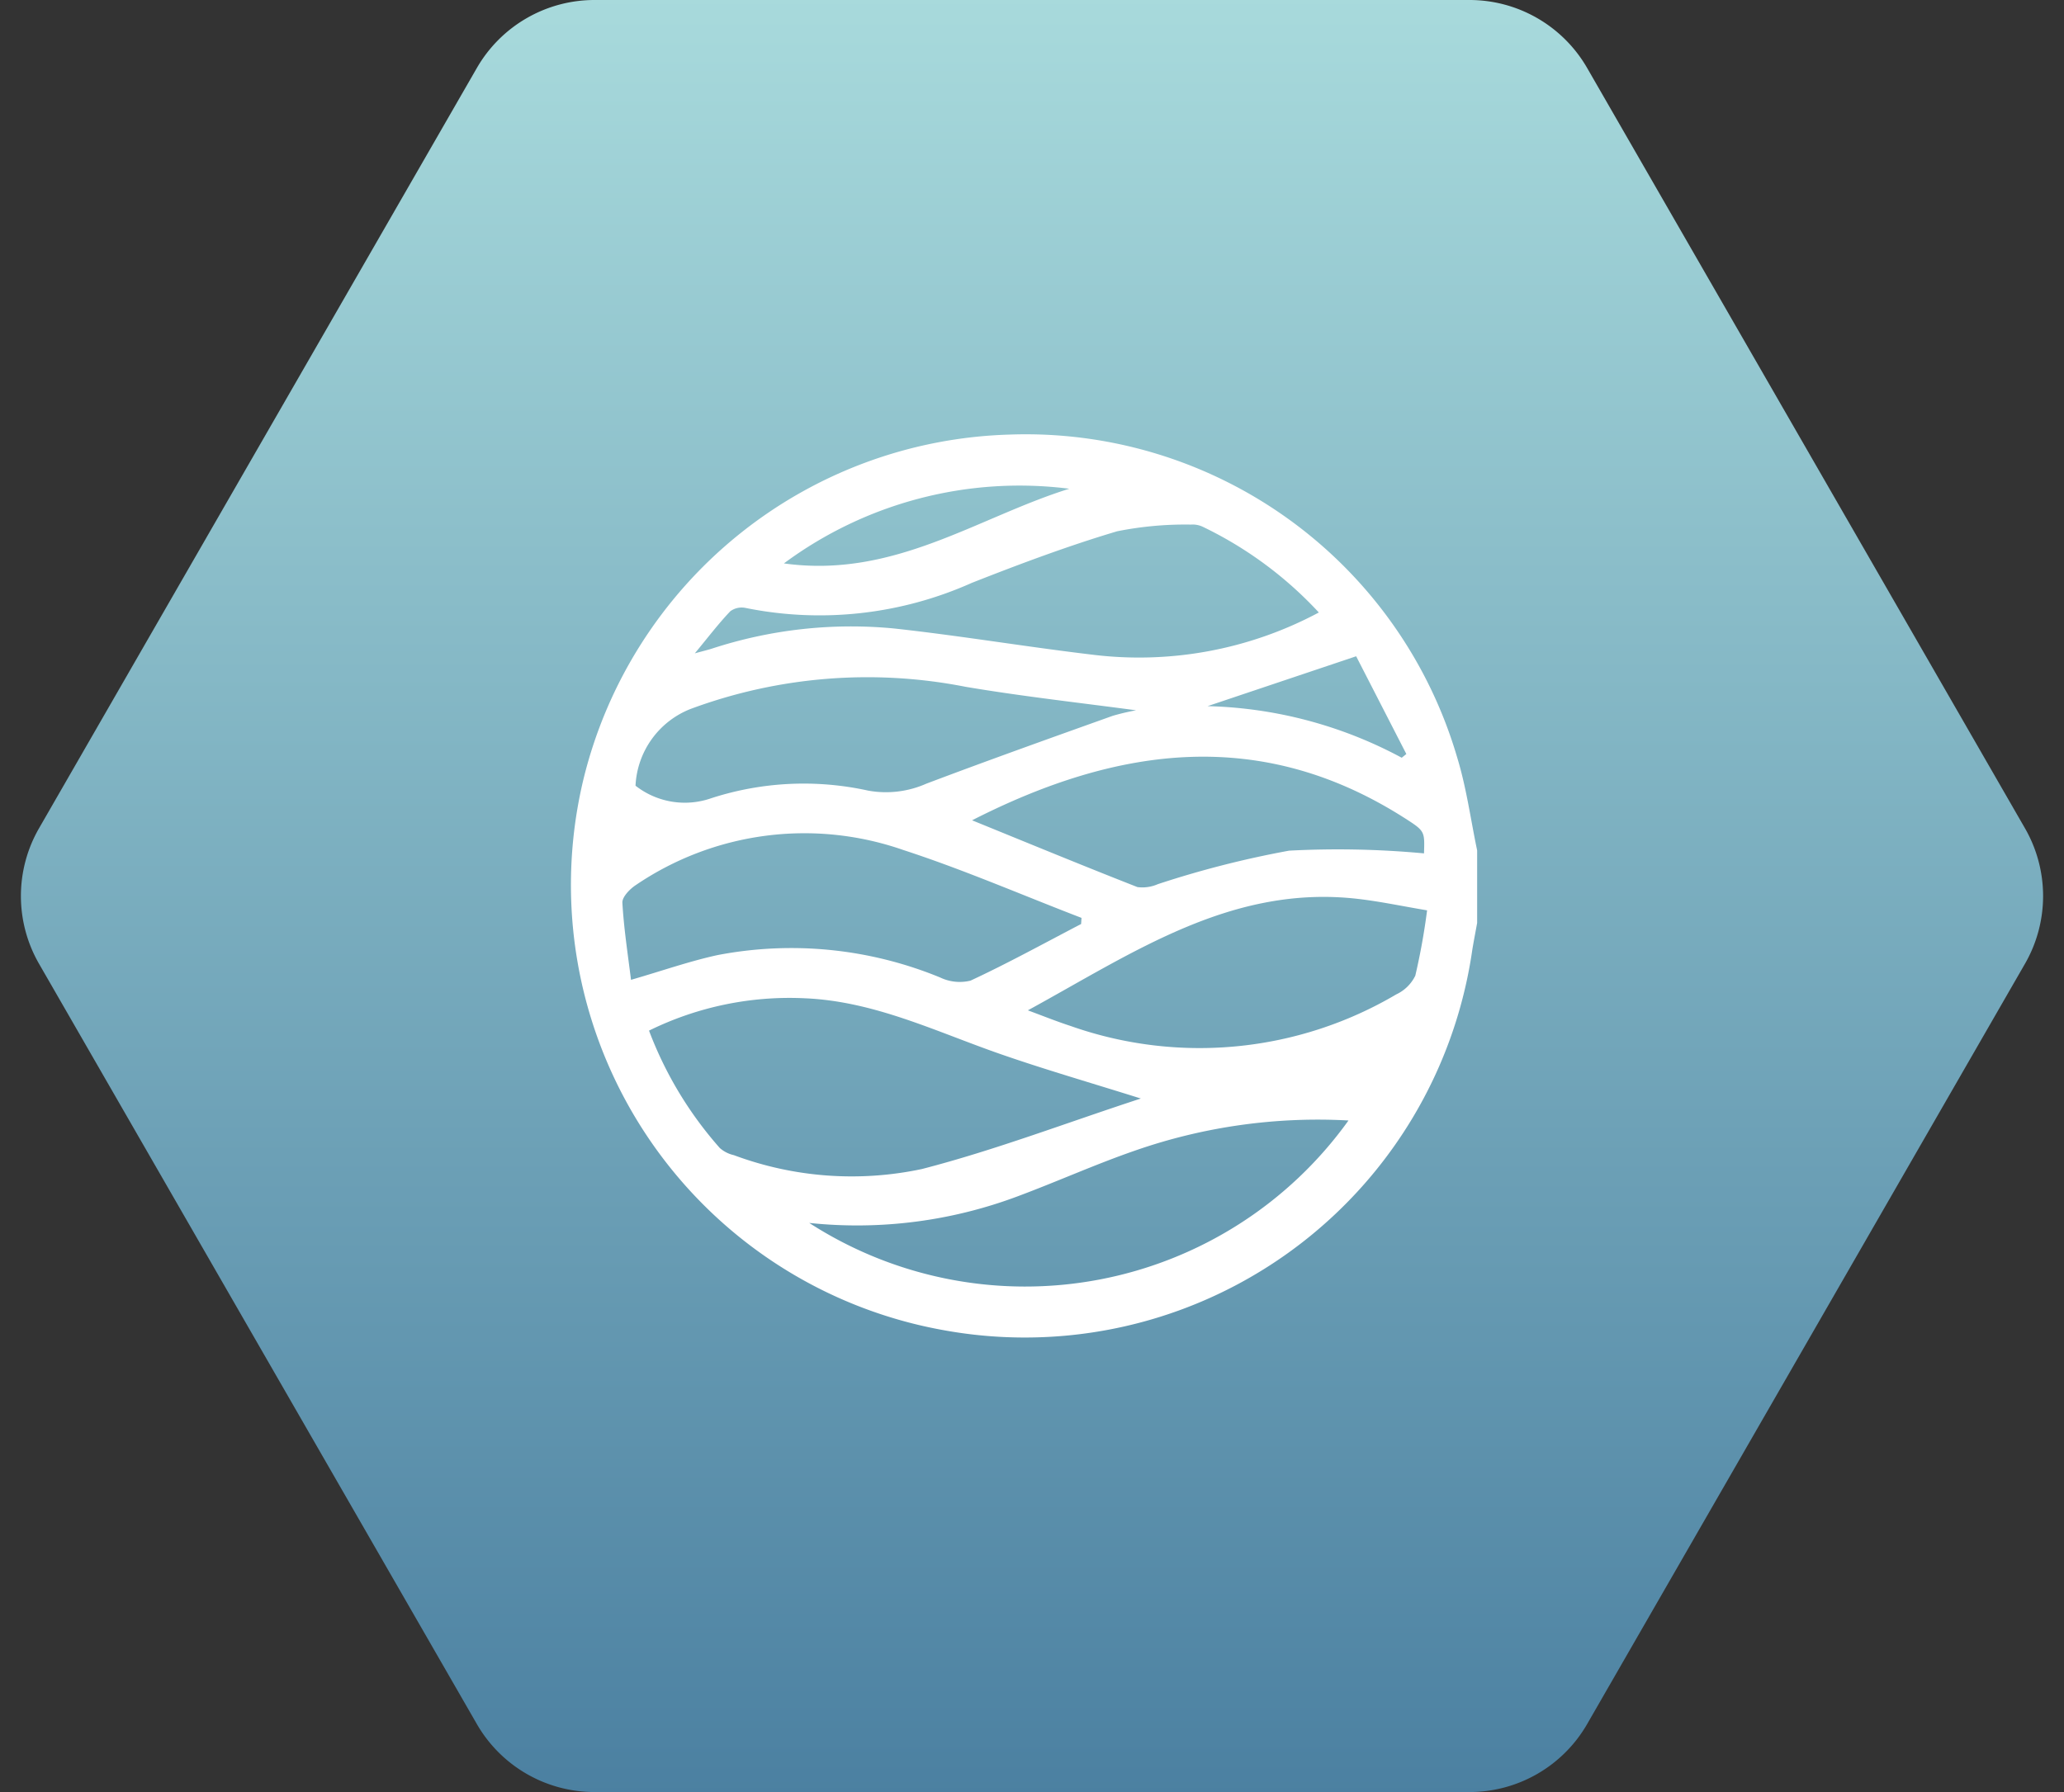
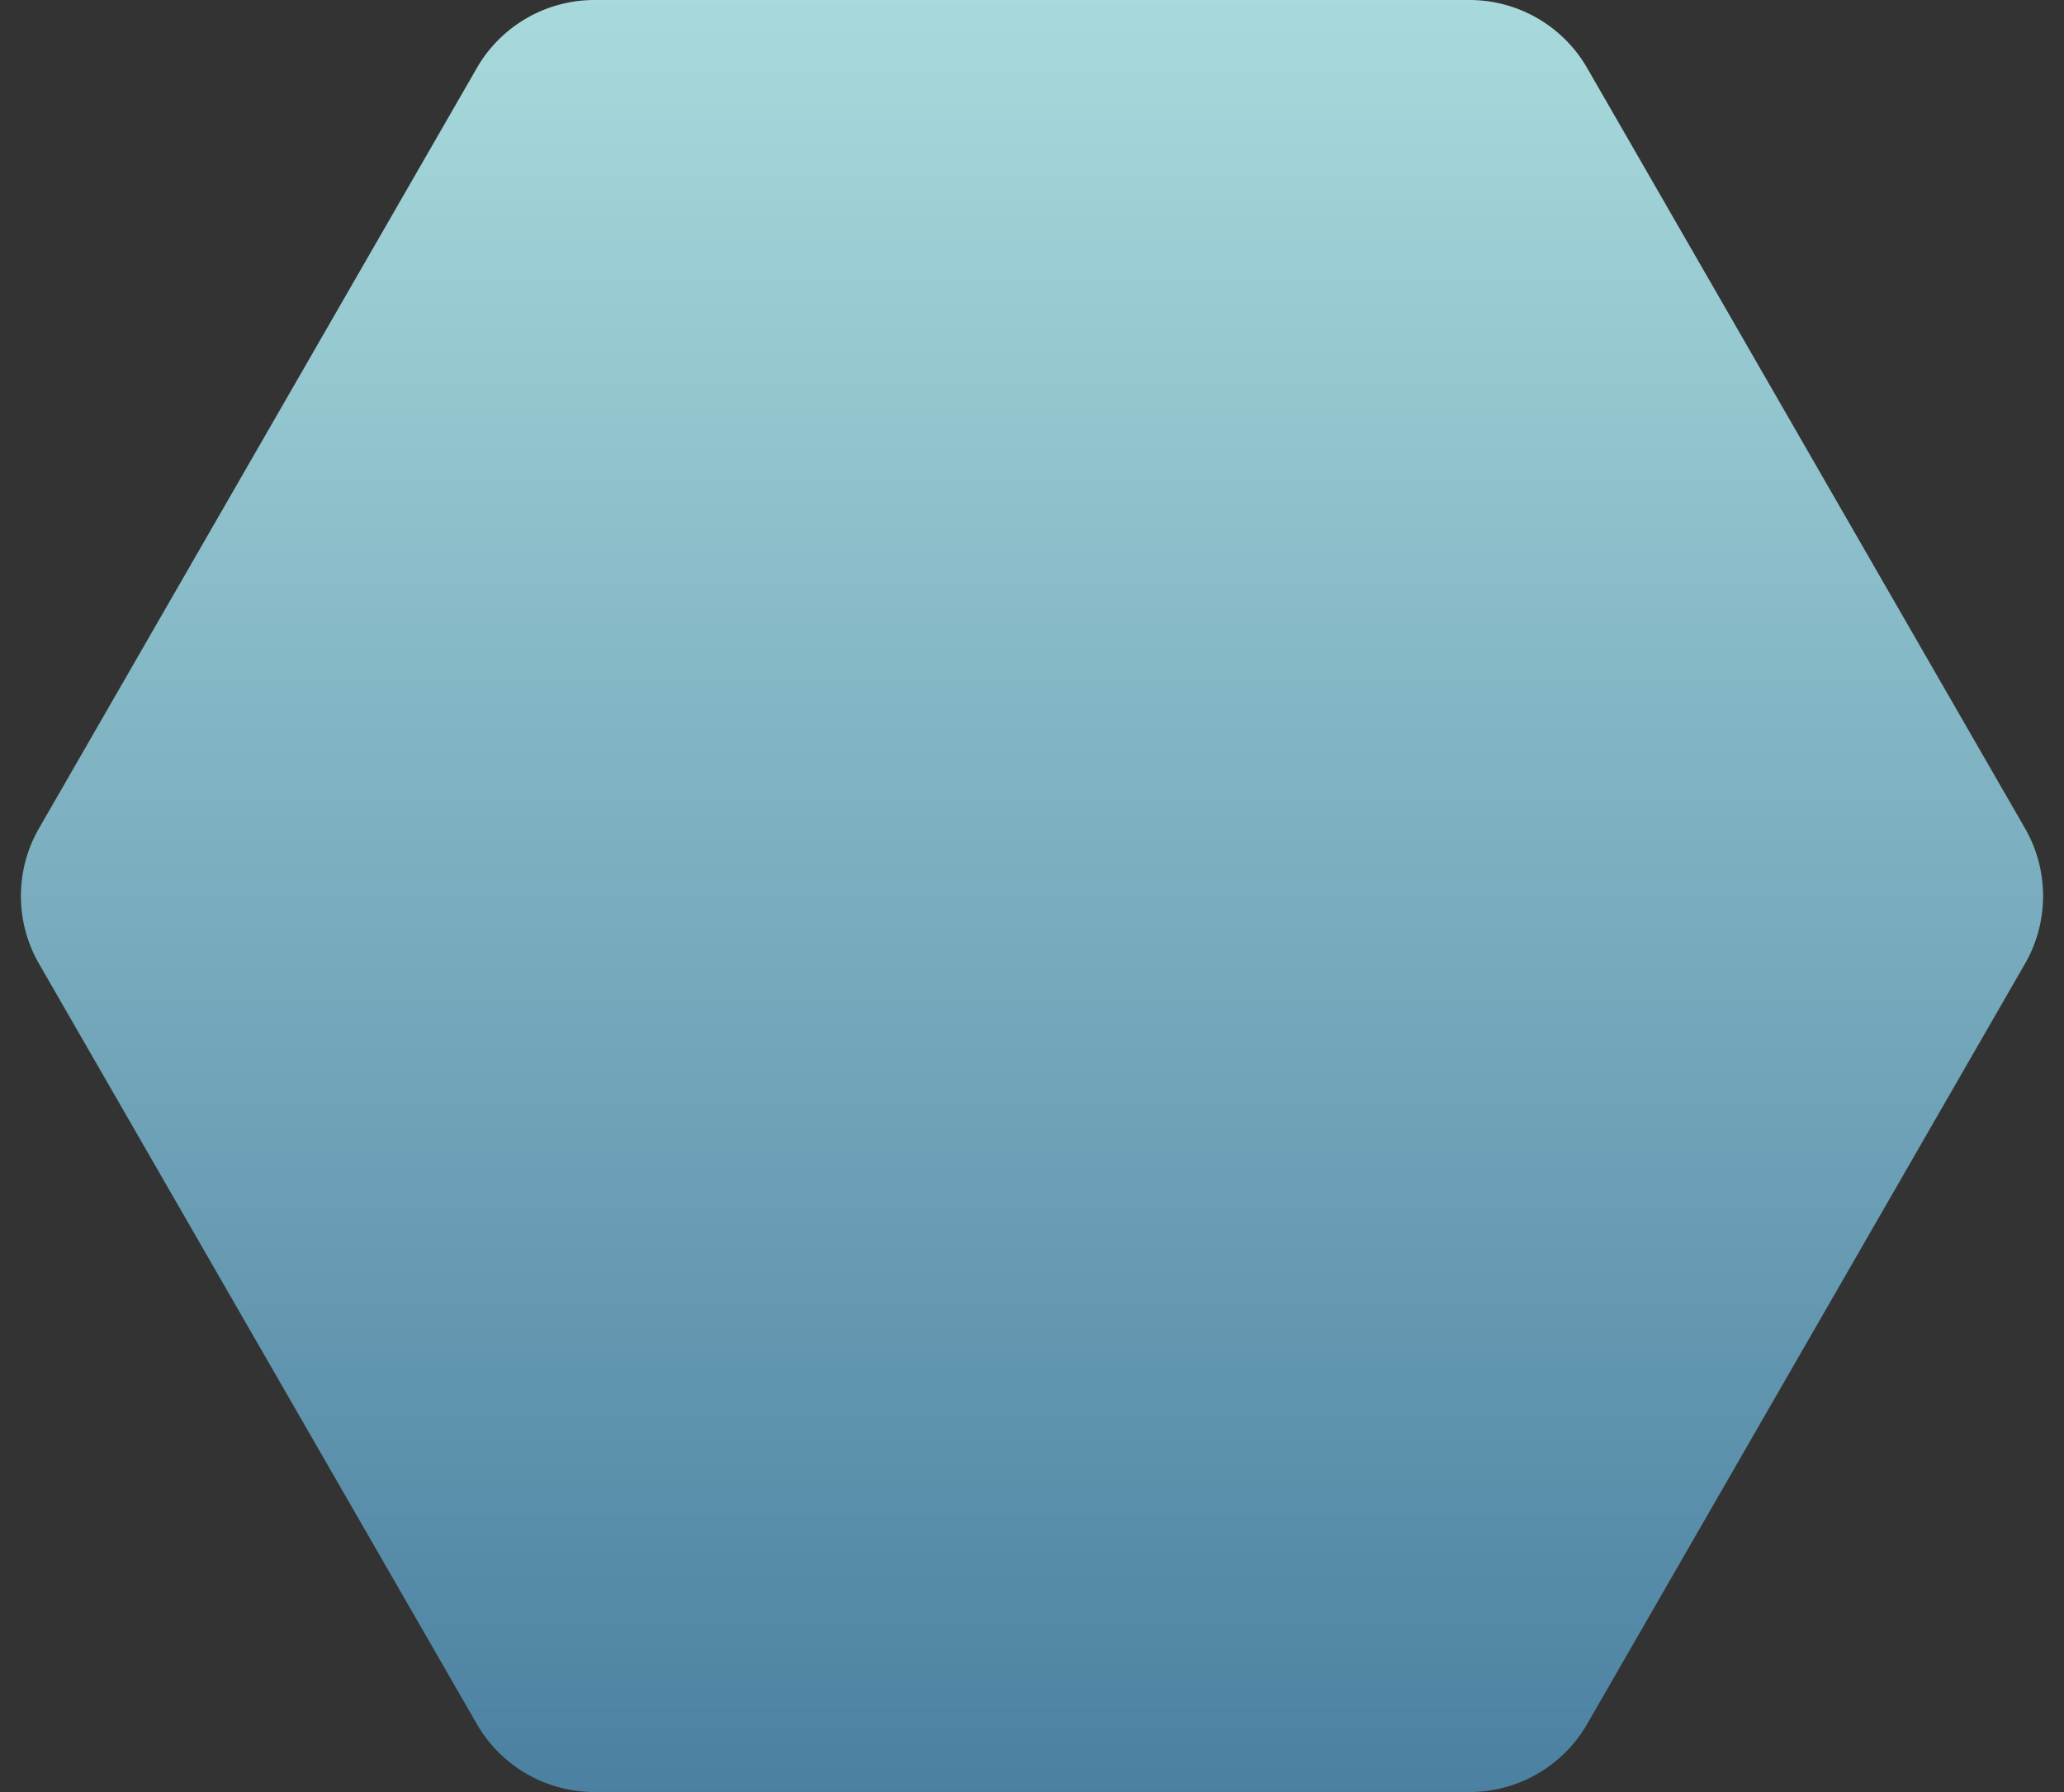
<svg xmlns="http://www.w3.org/2000/svg" width="76" height="66" viewBox="0 0 76 66">
  <rect x="0" y="0" width="76" height="66" fill="#333333" stroke="none" />
  <defs>
    <linearGradient id="linear-gradient" x1="0.5" x2="0.5" y2="1" gradientUnits="objectBoundingBox">
      <stop offset="0" stop-color="#a8dadc" />
      <stop offset="1" stop-color="#4b80a1" />
    </linearGradient>
  </defs>
  <g id="Group_19188" data-name="Group 19188" transform="translate(-1642 -5112)">
    <path id="Polygon_21" data-name="Polygon 21" d="M54.109,0a5,5,0,0,1,4.333,2.505l16.121,28a5,5,0,0,1,0,4.99l-16.121,28A5,5,0,0,1,54.109,66H21.891a5,5,0,0,1-4.333-2.505l-16.121-28a5,5,0,0,1,0-4.99l16.121-28A5,5,0,0,1,21.891,0Z" transform="translate(1642 5112)" fill="url(#linear-gradient)" />
    <g id="Group_19107" data-name="Group 19107" transform="translate(2433.891 5210.45)">
-       <path id="Path_18883" data-name="Path 18883" d="M-737.5-67.13v2.671c-.06.334-.126.667-.18,1a16.646,16.646,0,0,1-19.457,14A16.66,16.66,0,0,1-770.4-69.781a16.643,16.643,0,0,1,15.664-12.663,16.556,16.556,0,0,1,16.51,11.922C-737.891-69.419-737.737-68.262-737.5-67.13Zm-12.383,9.138c-1.839-.579-3.54-1.068-5.209-1.651-2.344-.818-4.6-1.928-7.145-2.04a11.71,11.71,0,0,0-5.756,1.19,13.925,13.925,0,0,0,2.607,4.324,1.172,1.172,0,0,0,.518.263,12.426,12.426,0,0,0,6.926.51C-755.241-56.094-752.618-57.1-749.884-57.992Zm-2.2-6.426.015-.227c-2.185-.839-4.338-1.776-6.562-2.5a11.05,11.05,0,0,0-9.851,1.293c-.22.144-.5.436-.493.644.053.947.2,1.888.318,2.845,1.149-.333,2.148-.684,3.174-.909a14.389,14.389,0,0,1,8.213.824,1.666,1.666,0,0,0,1.115.114C-754.776-62.975-753.438-63.713-752.085-64.418Zm9.848,7.235a20.425,20.425,0,0,0-7.88,1.115c-1.443.5-2.841,1.131-4.273,1.666a16.831,16.831,0,0,1-7.705.992A14.651,14.651,0,0,0-742.237-57.184Zm-1.093-18.708a14.208,14.208,0,0,0-4.285-3.163.879.879,0,0,0-.429-.076,12.767,12.767,0,0,0-2.715.247c-1.812.54-3.591,1.207-5.351,1.9a13.726,13.726,0,0,1-8.32.925.706.706,0,0,0-.573.121c-.421.441-.793.93-1.305,1.549.329-.09.464-.123.6-.164a16.5,16.5,0,0,1,6.721-.753c2.425.264,4.834.67,7.256.959A14.036,14.036,0,0,0-743.33-75.892Zm3.987,10.969c-.919-.155-1.711-.323-2.512-.418-4.667-.554-8.294,1.971-12.19,4.1.6.223,1.083.417,1.573.576a14.258,14.258,0,0,0,11.993-1.164,1.471,1.471,0,0,0,.7-.689A24.07,24.07,0,0,0-739.343-64.923Zm-10.462-7.41-.037.071c-2.169-.294-4.347-.531-6.5-.895a18.716,18.716,0,0,0-10.117.814,3.2,3.2,0,0,0-2.033,2.829,2.943,2.943,0,0,0,2.785.462,11.028,11.028,0,0,1,5.782-.281,3.668,3.668,0,0,0,2.139-.255c2.278-.861,4.572-1.68,6.866-2.5A8.8,8.8,0,0,1-749.806-72.333Zm10.346,5.311c.026-.806.035-.82-.684-1.281-5.285-3.389-10.564-2.686-15.957.063,2.089.85,4.083,1.674,6.09,2.46a1.408,1.408,0,0,0,.748-.107,36.205,36.205,0,0,1,4.839-1.235A34.242,34.242,0,0,1-739.46-67.021ZM-763.026-77.7c4.05.565,7.117-1.692,10.508-2.75A14.563,14.563,0,0,0-763.026-77.7Zm15.6,5.257a15.9,15.9,0,0,1,7.149,1.9l.17-.137-1.848-3.6Z" fill="#fff" />
-     </g>
+       </g>
  </g>
</svg>